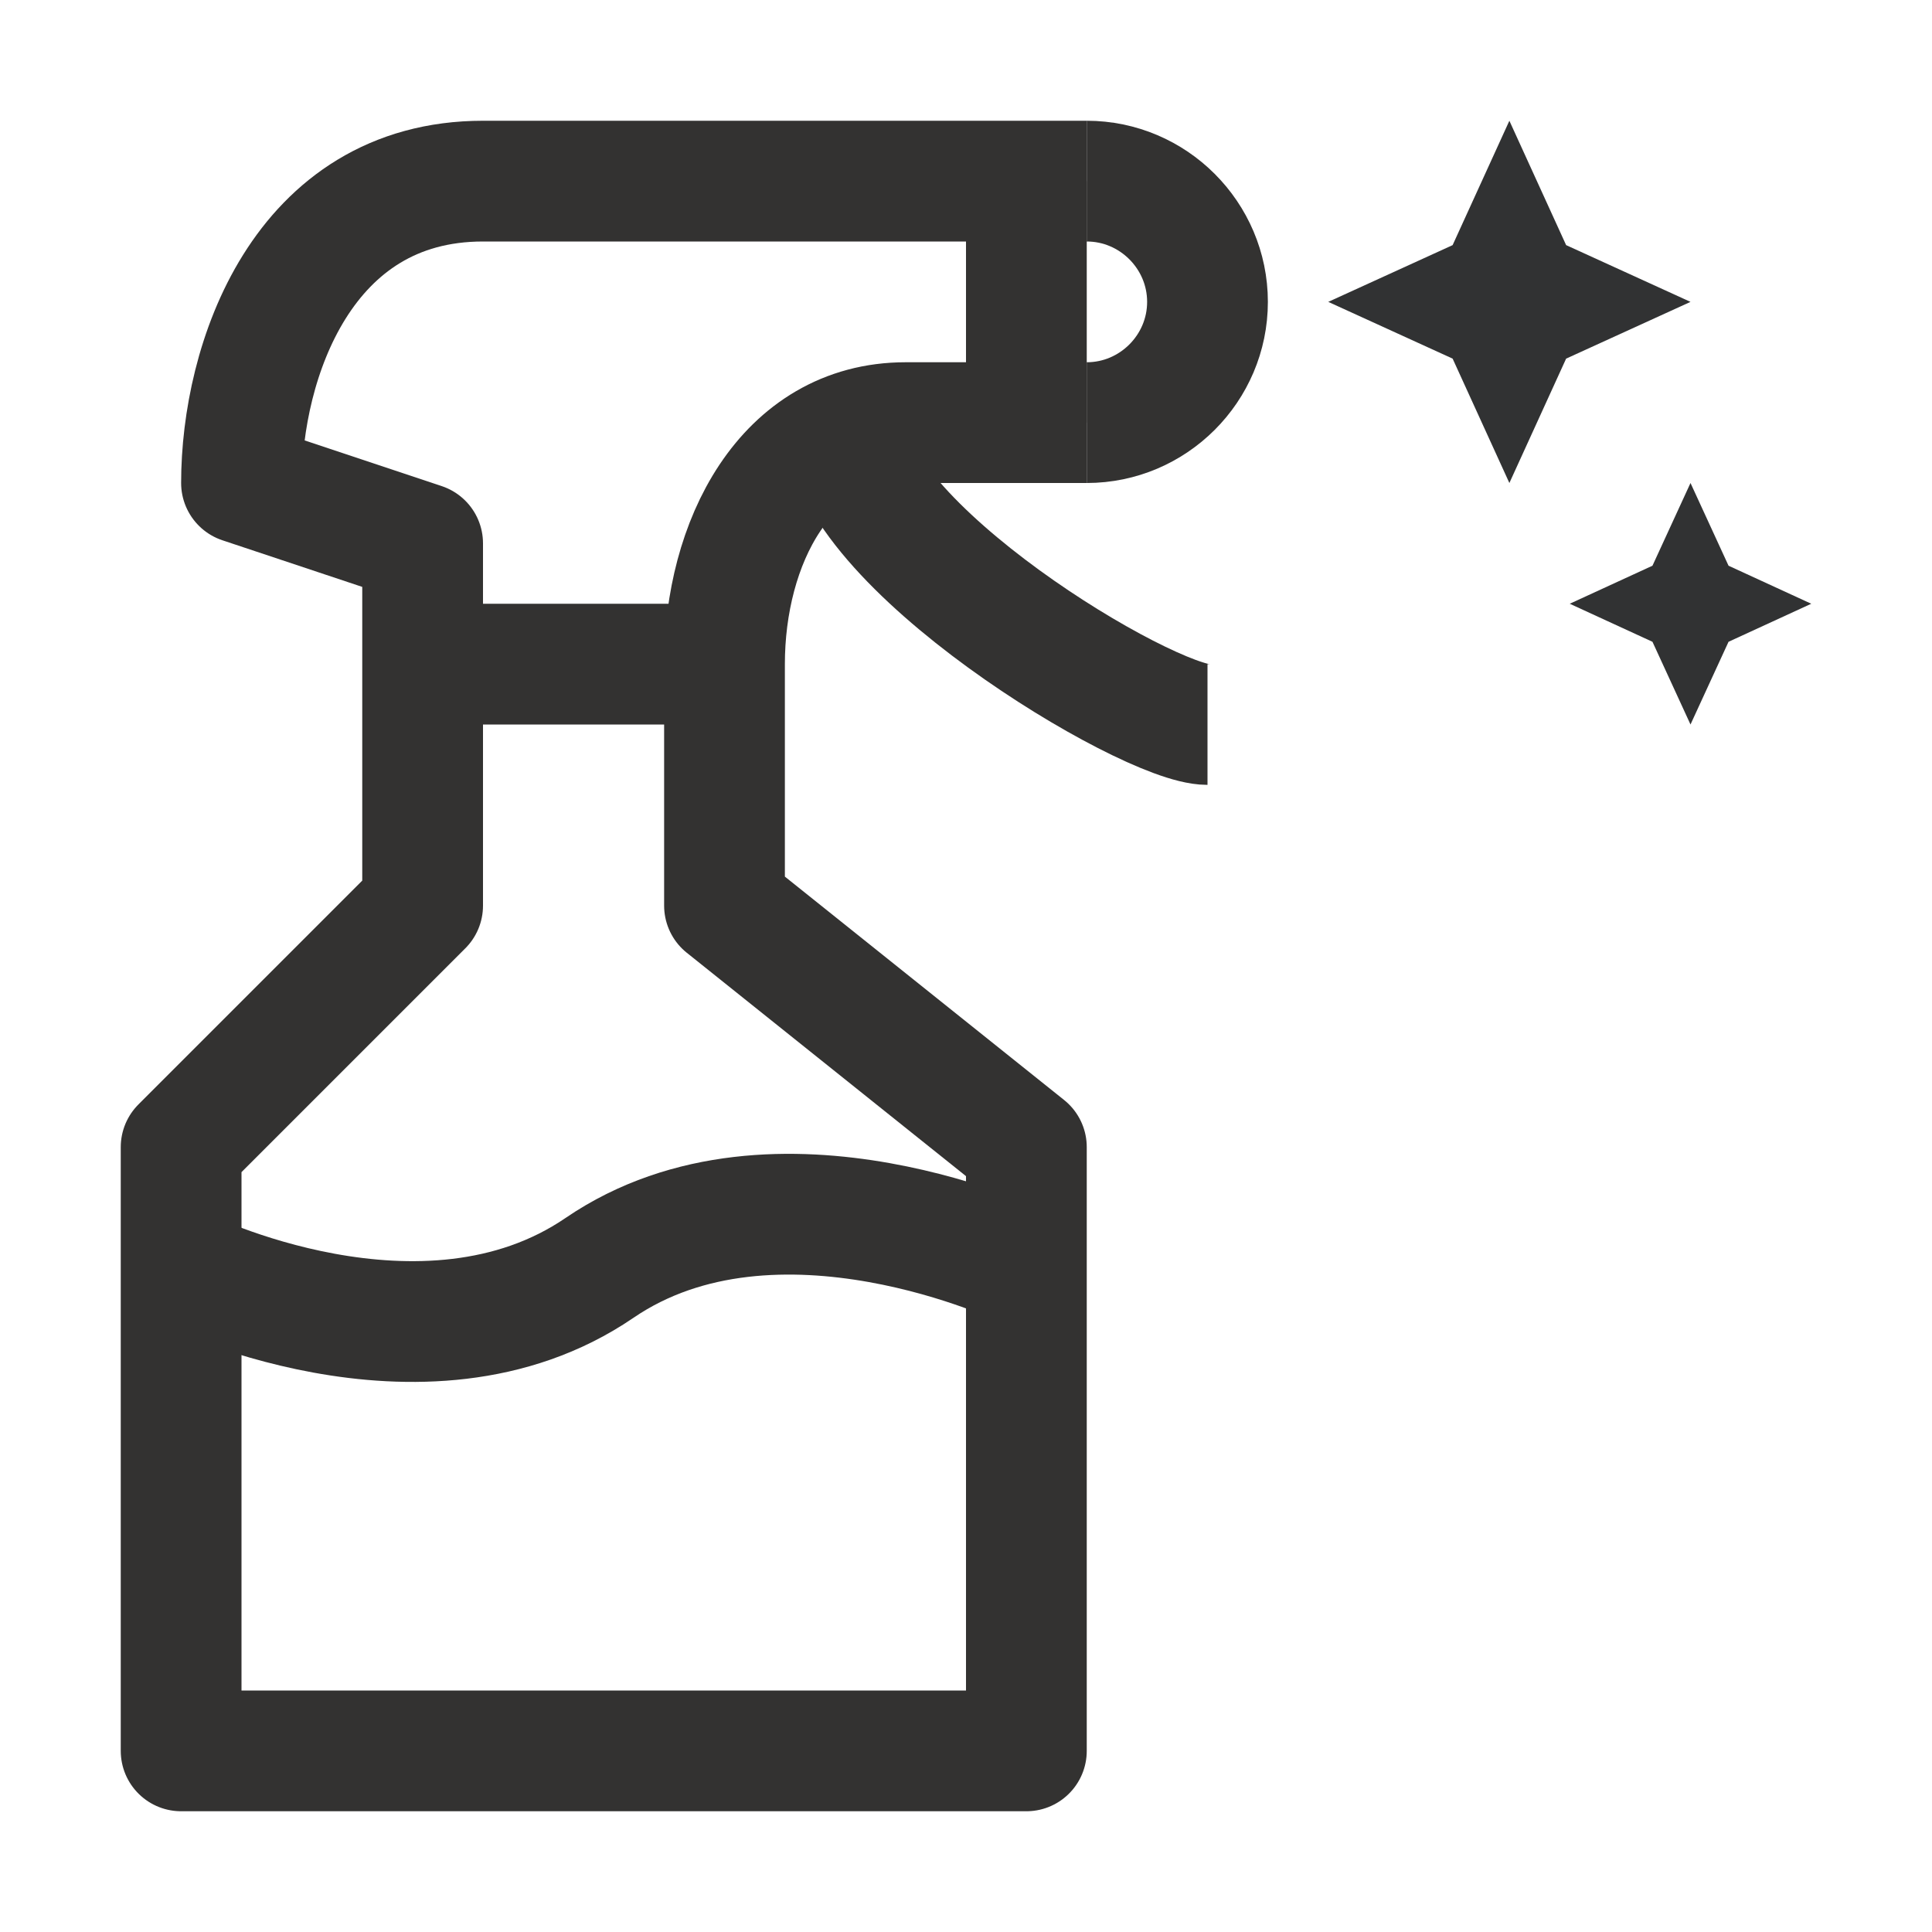
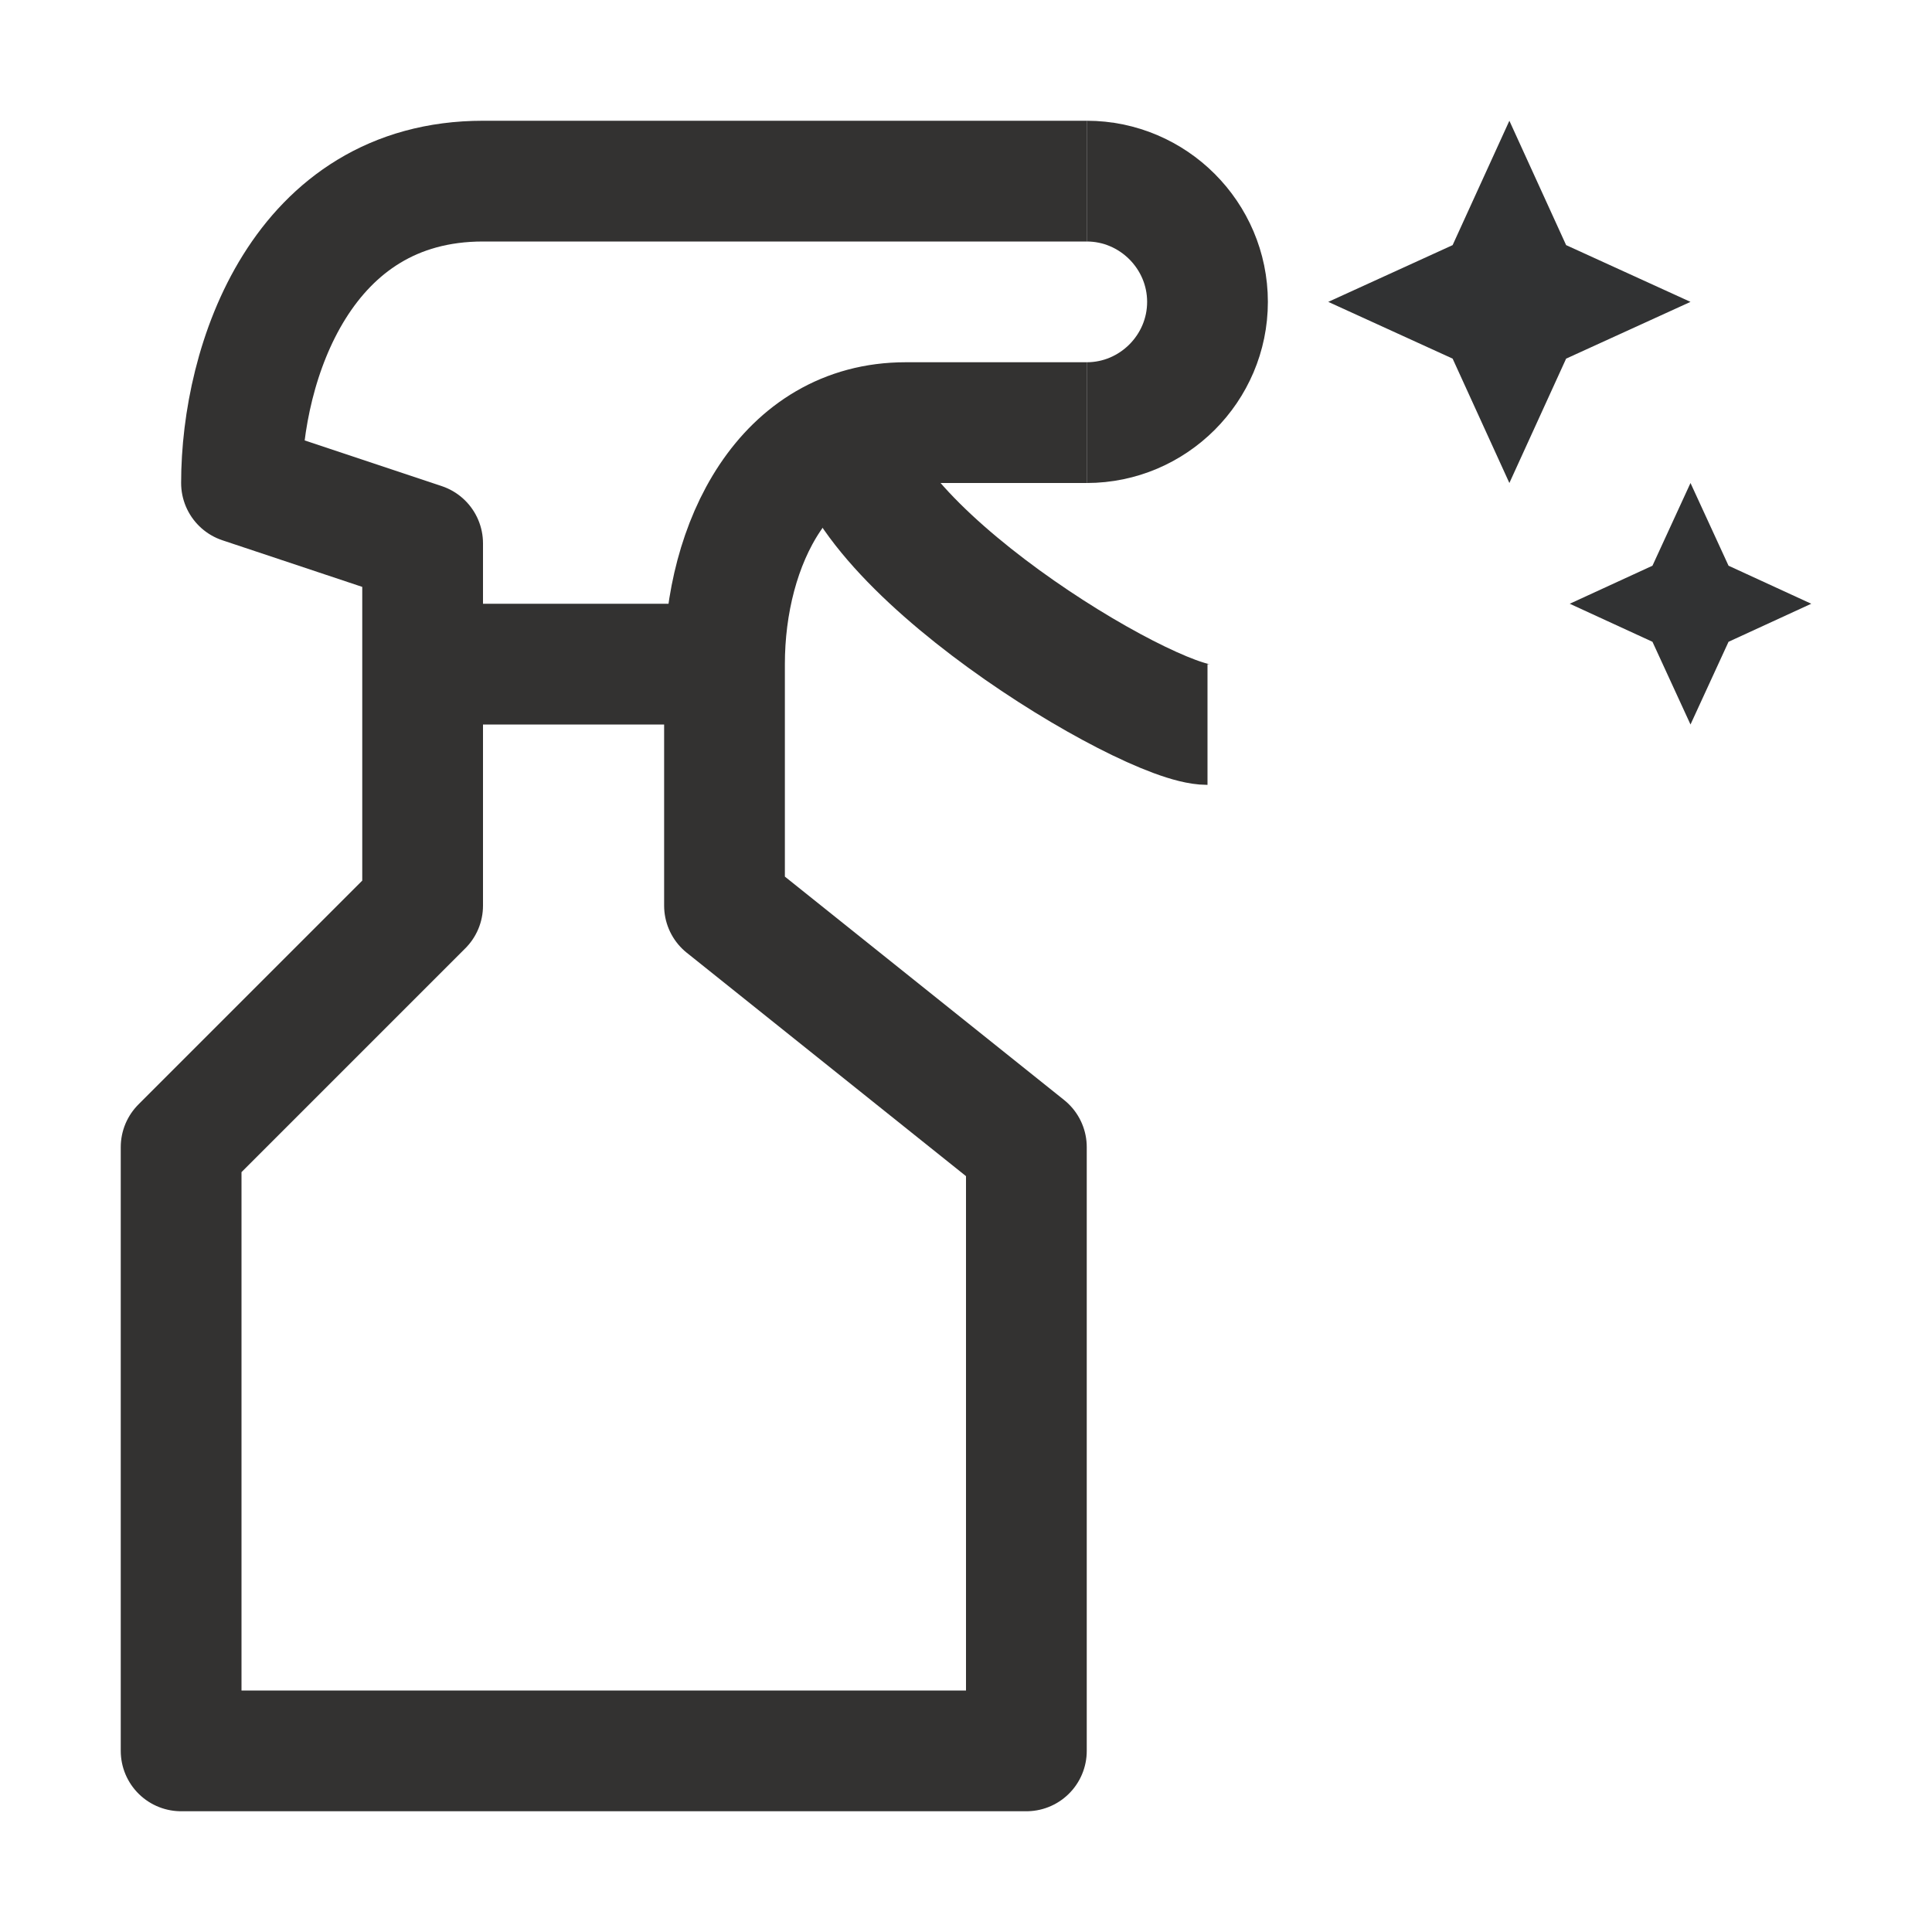
<svg xmlns="http://www.w3.org/2000/svg" id="icons" viewBox="0 0 32 32">
  <defs>
    <style>.cls-1{fill:#313233;}.cls-2{stroke-miterlimit:10;}.cls-2,.cls-3{fill:none;stroke:#333231;stroke-width:2px;}.cls-3{stroke-linejoin:round;}</style>
  </defs>
  <polygon class="cls-1" points="27.37 9.37 26 10 27.37 10.63 28 12 28.63 10.63 30 10 28.63 9.37 28 8 27.37 9.37" />
  <polygon class="cls-1" points="25 8 25.94 5.94 28 5 25.94 4.06 25 2 24.06 4.06 22 5 24.06 5.94 25 8" />
  <path class="cls-3" d="M18,3H8c-3,0-4,3-4,5l3,1v6l-4,4v10h14v-10l-5-4v-4c0-2,1-4,3-4h3" />
-   <path class="cls-2" d="M3,21s4,2,6.93,0,7.07,0,7.07,0" />
  <path class="cls-3" d="M18,3c1.1,0,2,.9,2,2s-.9,2-2,2" />
-   <line class="cls-2" x1="17" y1="3" x2="17" y2="7" />
  <line class="cls-3" x1="7" y1="11" x2="12" y2="11" />
  <path class="cls-3" d="M14,7c0,2,5,5,6,5" />
</svg>